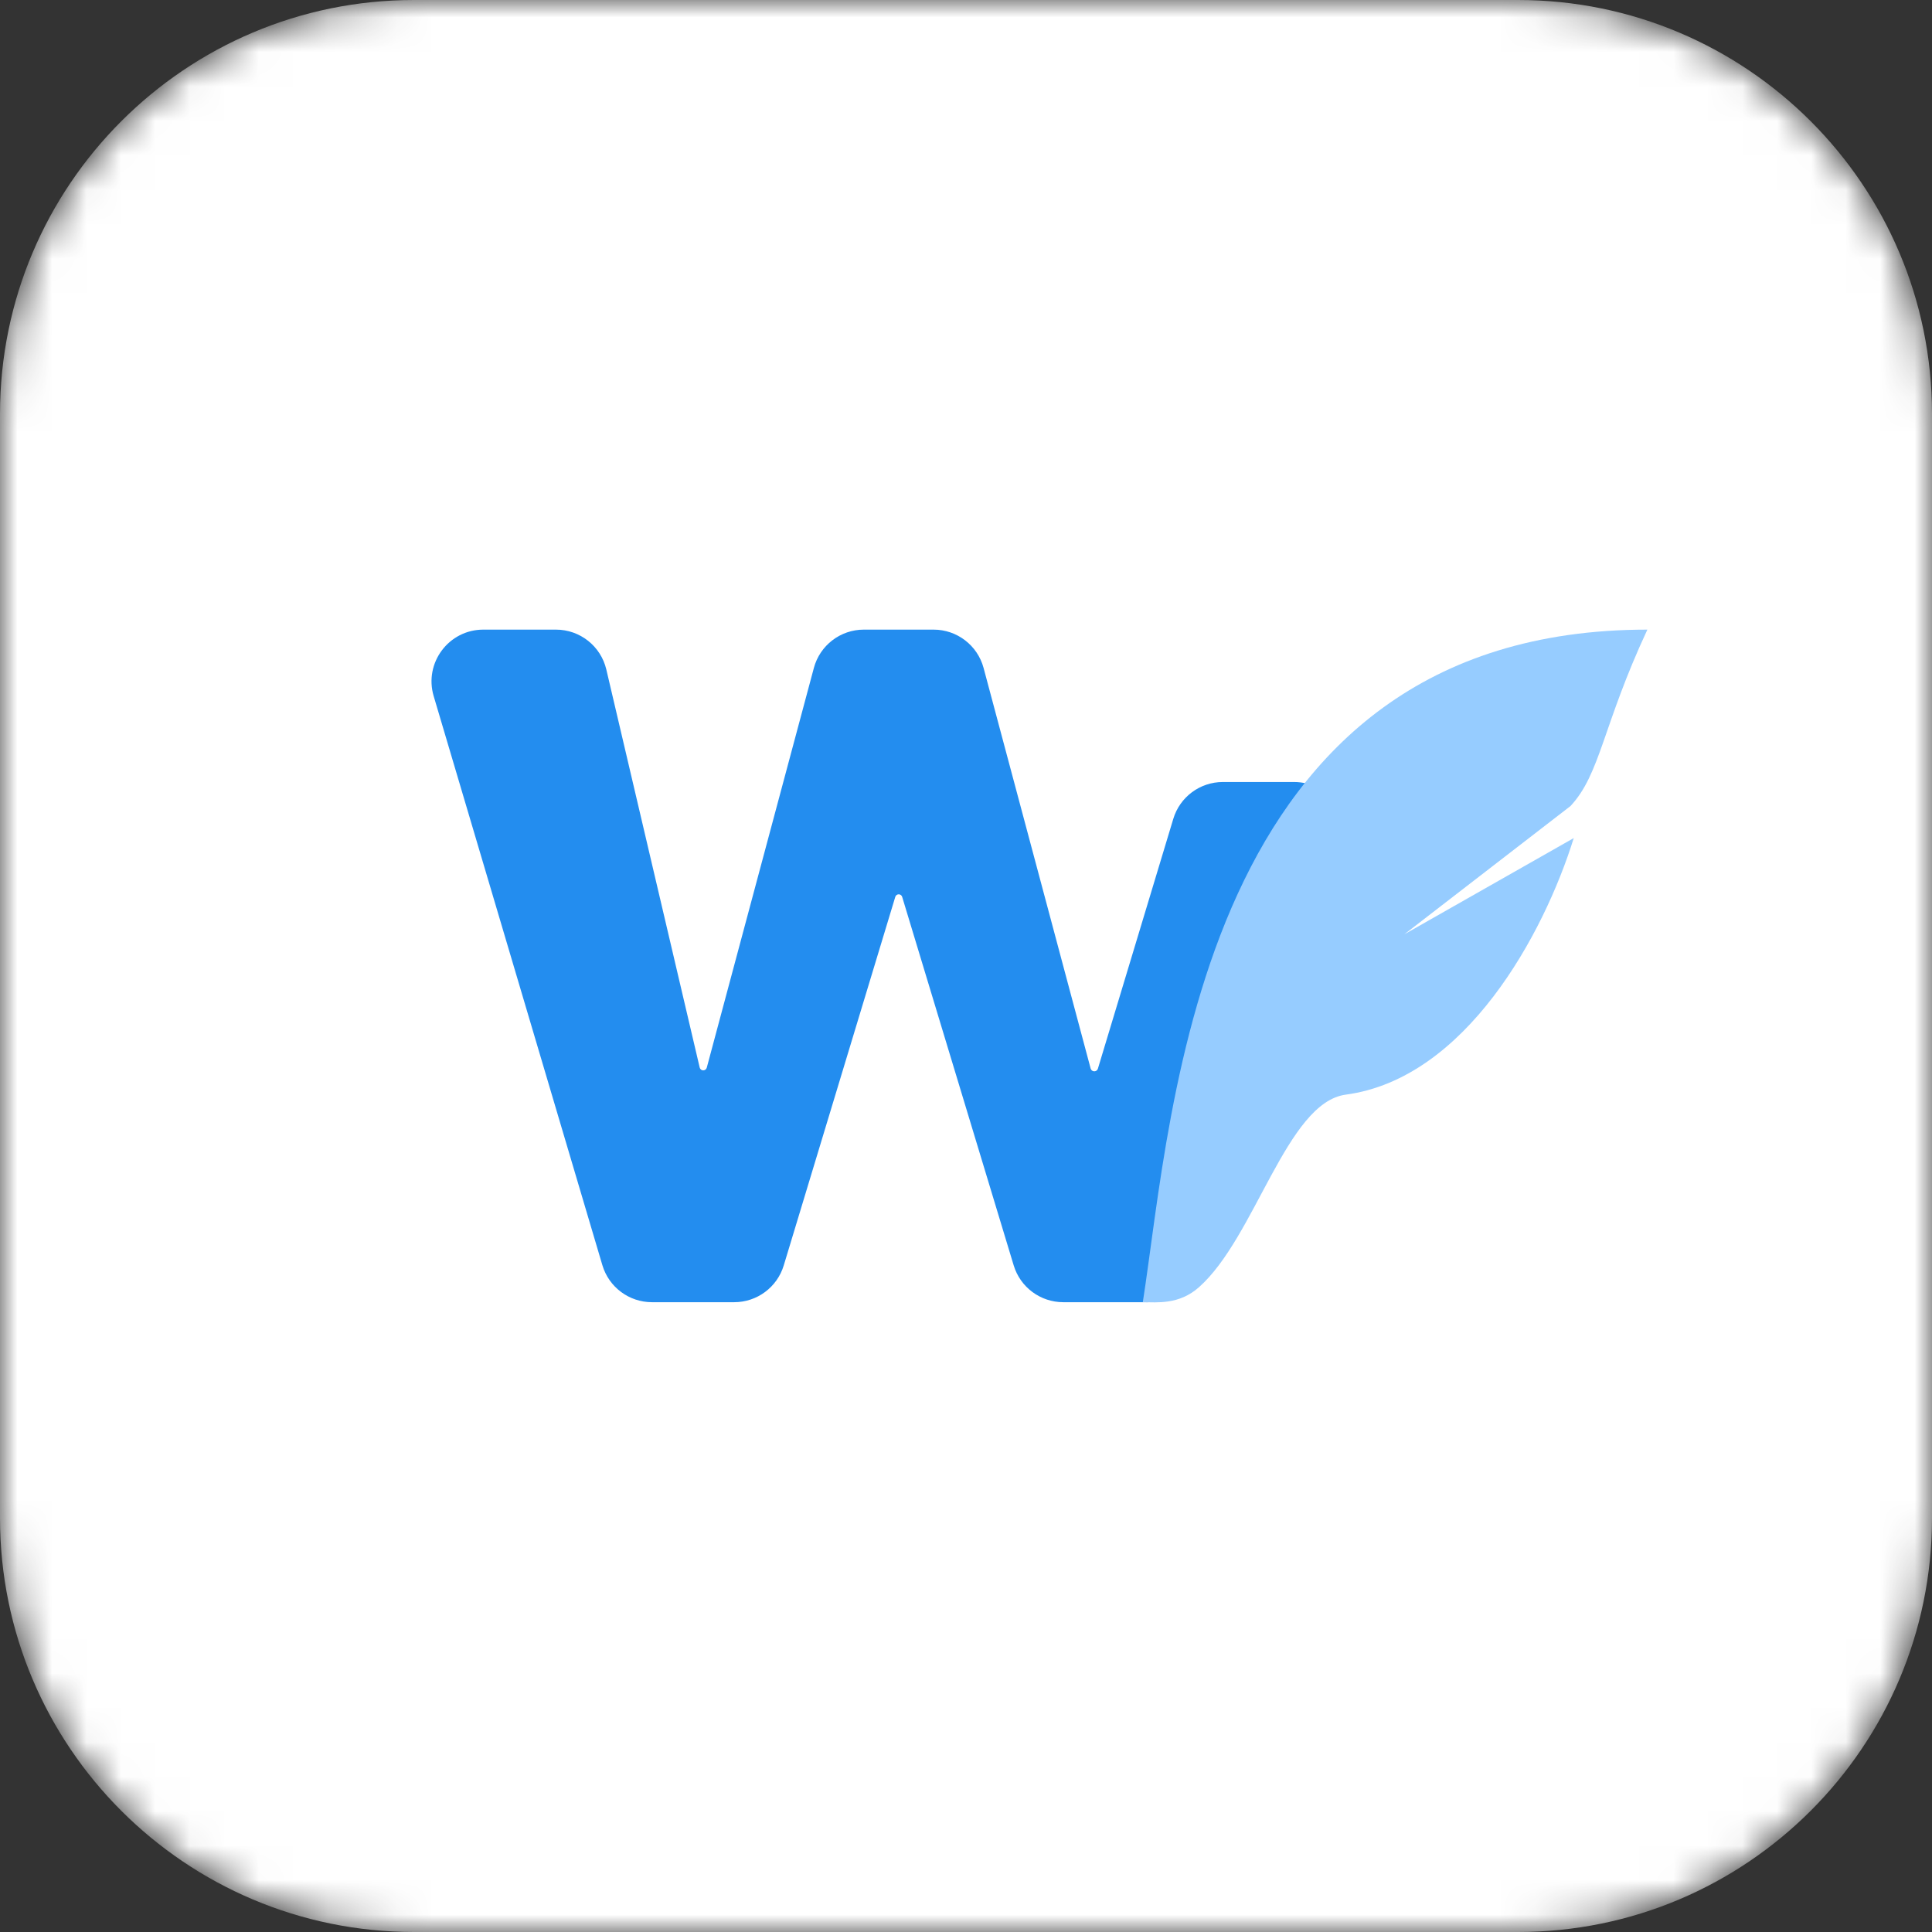
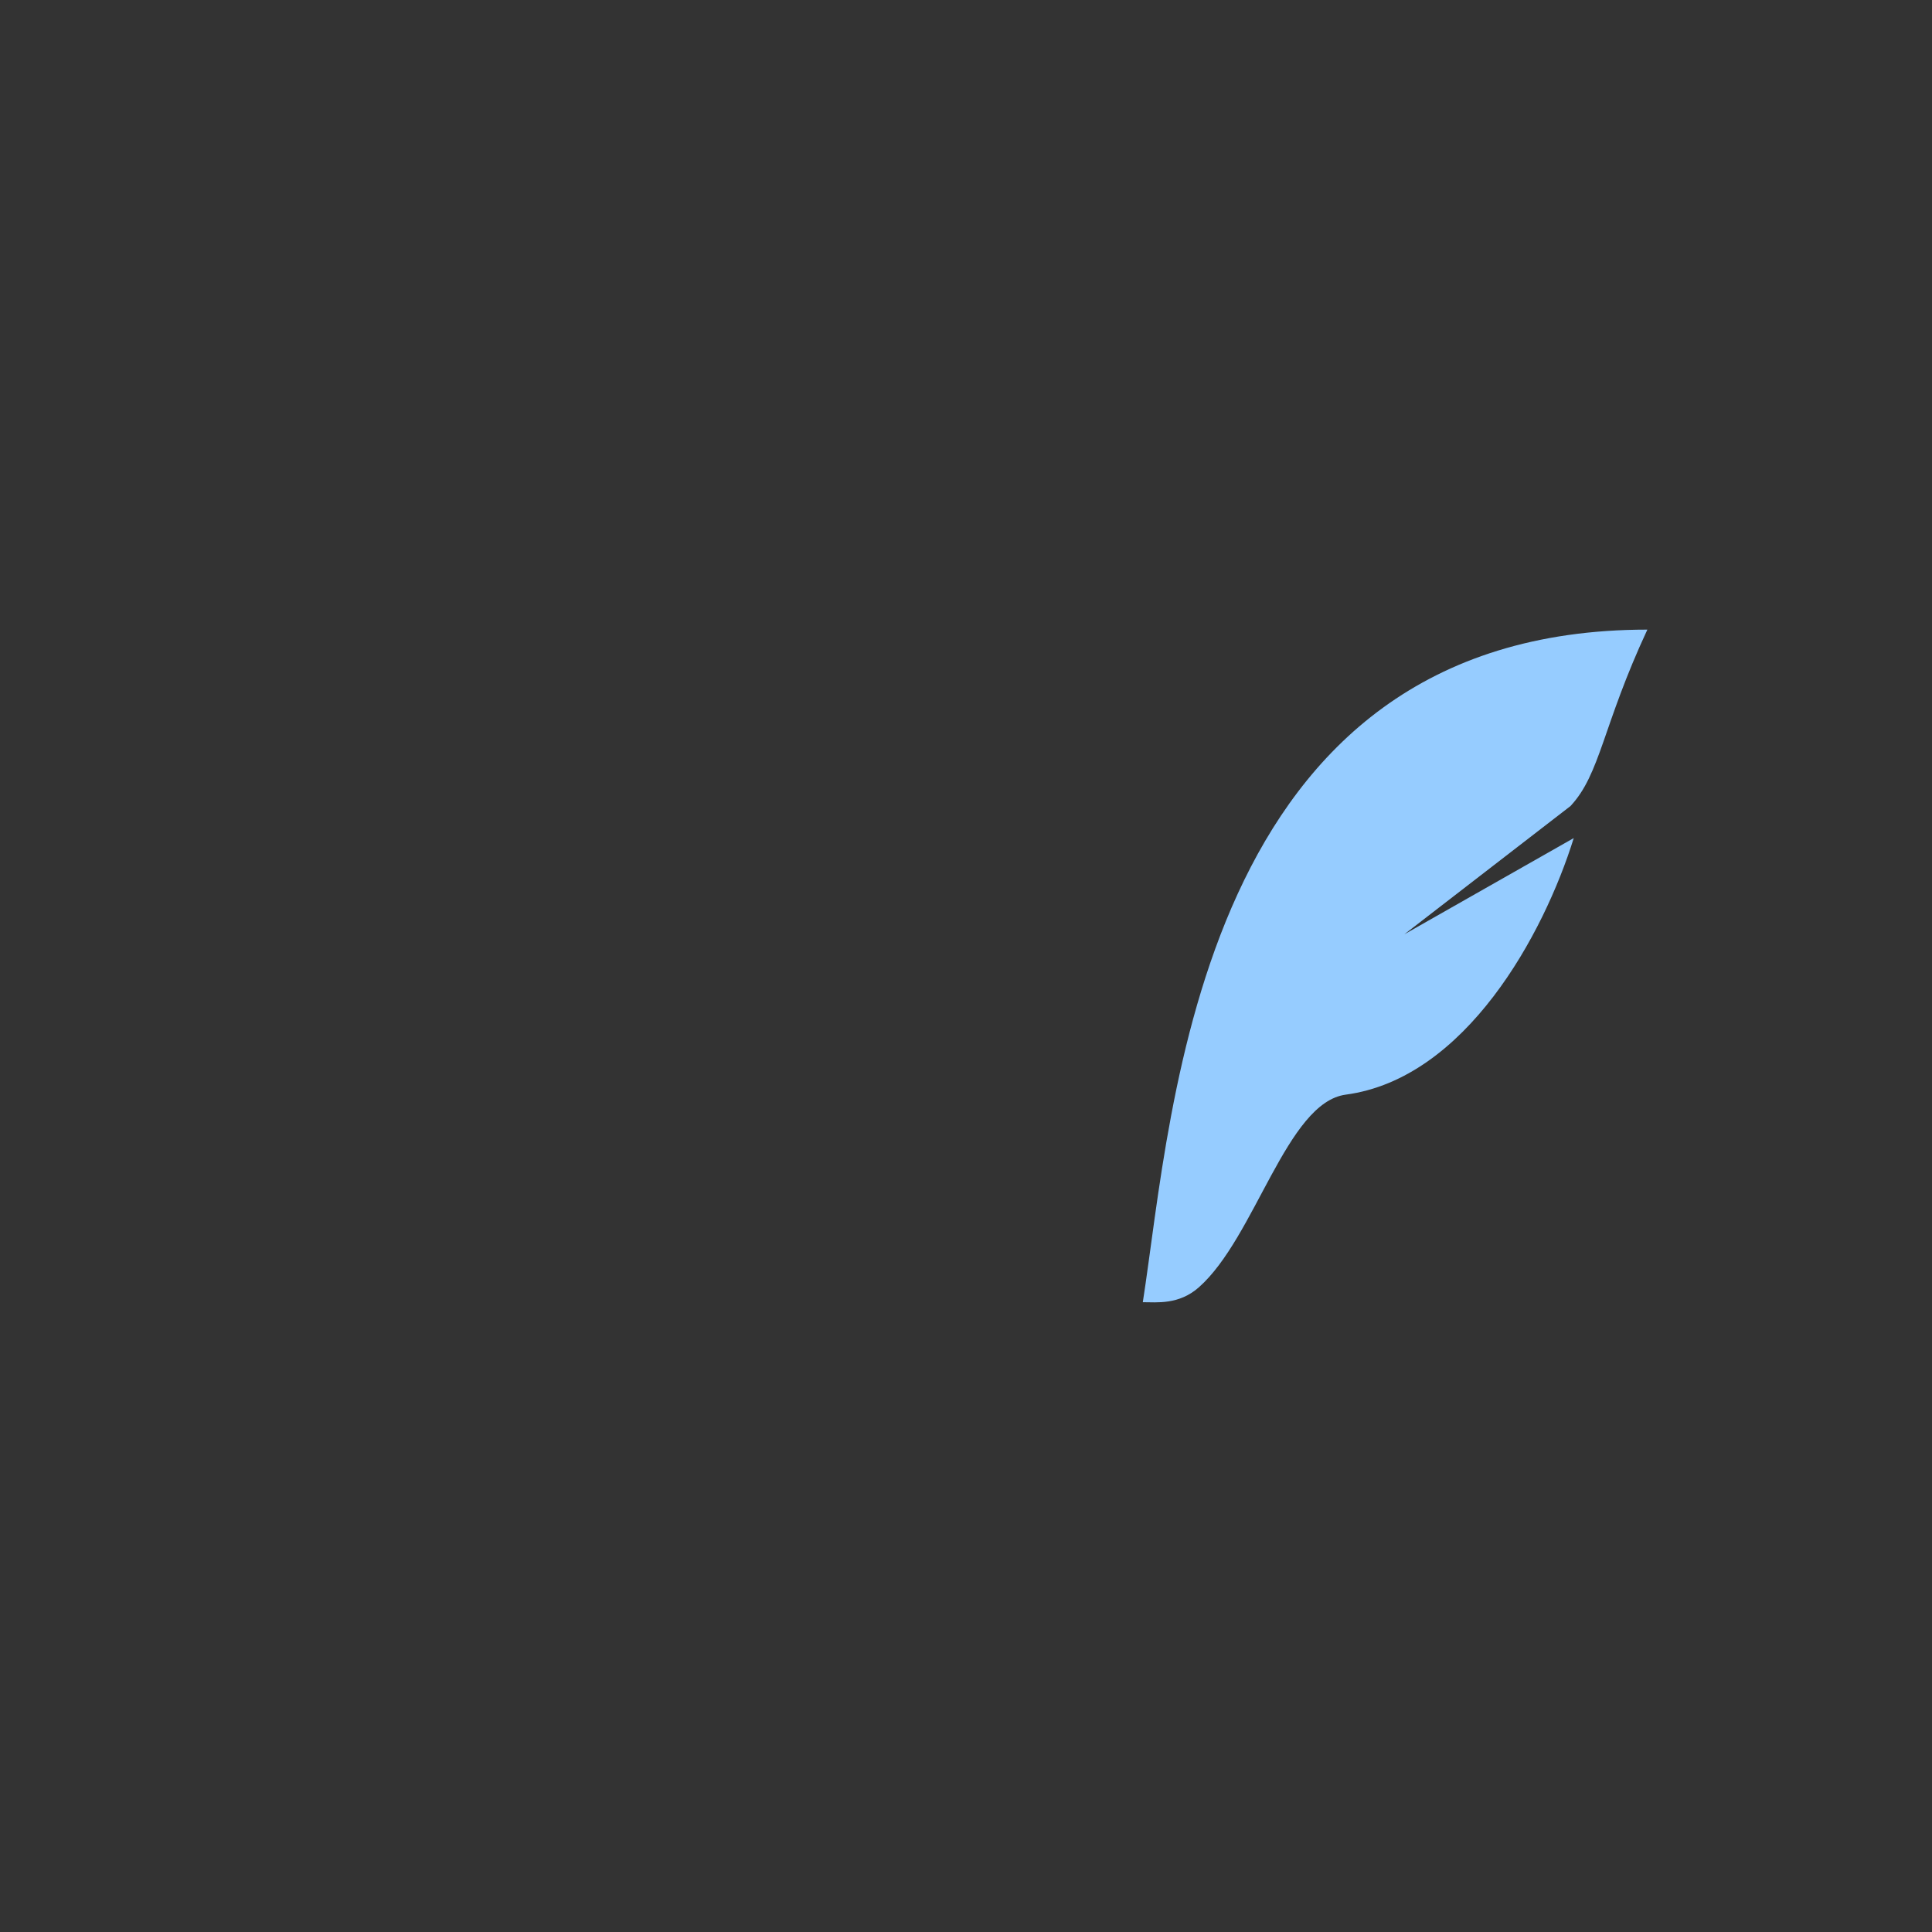
<svg xmlns="http://www.w3.org/2000/svg" width="56" height="56" viewBox="0 0 56 56" fill="none">
  <rect x="0" y="0" width="56" height="56" fill="#333333" stroke="none" />
  <g clip-path="url(#clip0_235_316)">
    <mask id="mask0_235_316" style="mask-type:luminance" maskUnits="userSpaceOnUse" x="0" y="0" width="56" height="56">
-       <path d="M44 0H12C5.373 0 0 5.373 0 12V44C0 50.627 5.373 56 12 56H44C50.627 56 56 50.627 56 44V12C56 5.373 50.627 0 44 0Z" fill="white" />
+       <path d="M44 0H12V44C0 50.627 5.373 56 12 56H44C50.627 56 56 50.627 56 44V12C56 5.373 50.627 0 44 0Z" fill="white" />
    </mask>
    <g mask="url(#mask0_235_316)">
-       <path d="M44 0H12C5.373 0 0 5.373 0 12V44C0 50.627 5.373 56 12 56H44C50.627 56 56 50.627 56 44V12C56 5.373 50.627 0 44 0Z" fill="white" />
-     </g>
-     <path d="M18.898 37.745C18.234 37.745 17.649 37.309 17.46 36.672L12.57 20.176C12.286 19.215 13.006 18.25 14.009 18.25H16.115C16.811 18.25 17.416 18.729 17.575 19.407L20.281 30.943C20.292 30.991 20.334 31.025 20.384 31.025V31.025C20.431 31.025 20.473 30.993 20.486 30.947L23.59 19.362C23.765 18.706 24.36 18.25 25.038 18.25H27.061C27.74 18.25 28.334 18.706 28.51 19.362L31.613 30.972C31.626 31.02 31.669 31.053 31.719 31.053V31.053C31.767 31.053 31.809 31.022 31.823 30.976L34.009 23.733C34.2 23.1 34.783 22.667 35.445 22.667H37.509C38.543 22.667 39.267 23.688 38.924 24.664L34.683 36.742C34.472 37.343 33.904 37.745 33.268 37.745H30.819C30.158 37.745 29.575 37.313 29.383 36.68L26.15 25.997C26.137 25.953 26.096 25.922 26.05 25.922V25.922C26.004 25.922 25.963 25.953 25.95 25.997L22.717 36.68C22.525 37.313 21.942 37.745 21.281 37.745H18.898Z" fill="#238DEF" />
+       </g>
    <path d="M47.75 18.25C34.718 18.25 33.994 32.167 33.125 37.745C33.531 37.745 34.17 37.826 34.75 37.313C36.388 35.863 37.294 31.959 39.006 31.729C42.481 31.265 44.748 27.081 45.616 24.292L40.706 27.081L45.522 23.363C46.391 22.433 46.45 21.039 47.75 18.25Z" fill="#96CCFF" />
  </g>
  <defs>
    <clipPath id="clip0_235_316">
      <rect width="56" height="56" fill="white" />
    </clipPath>
  </defs>
</svg>